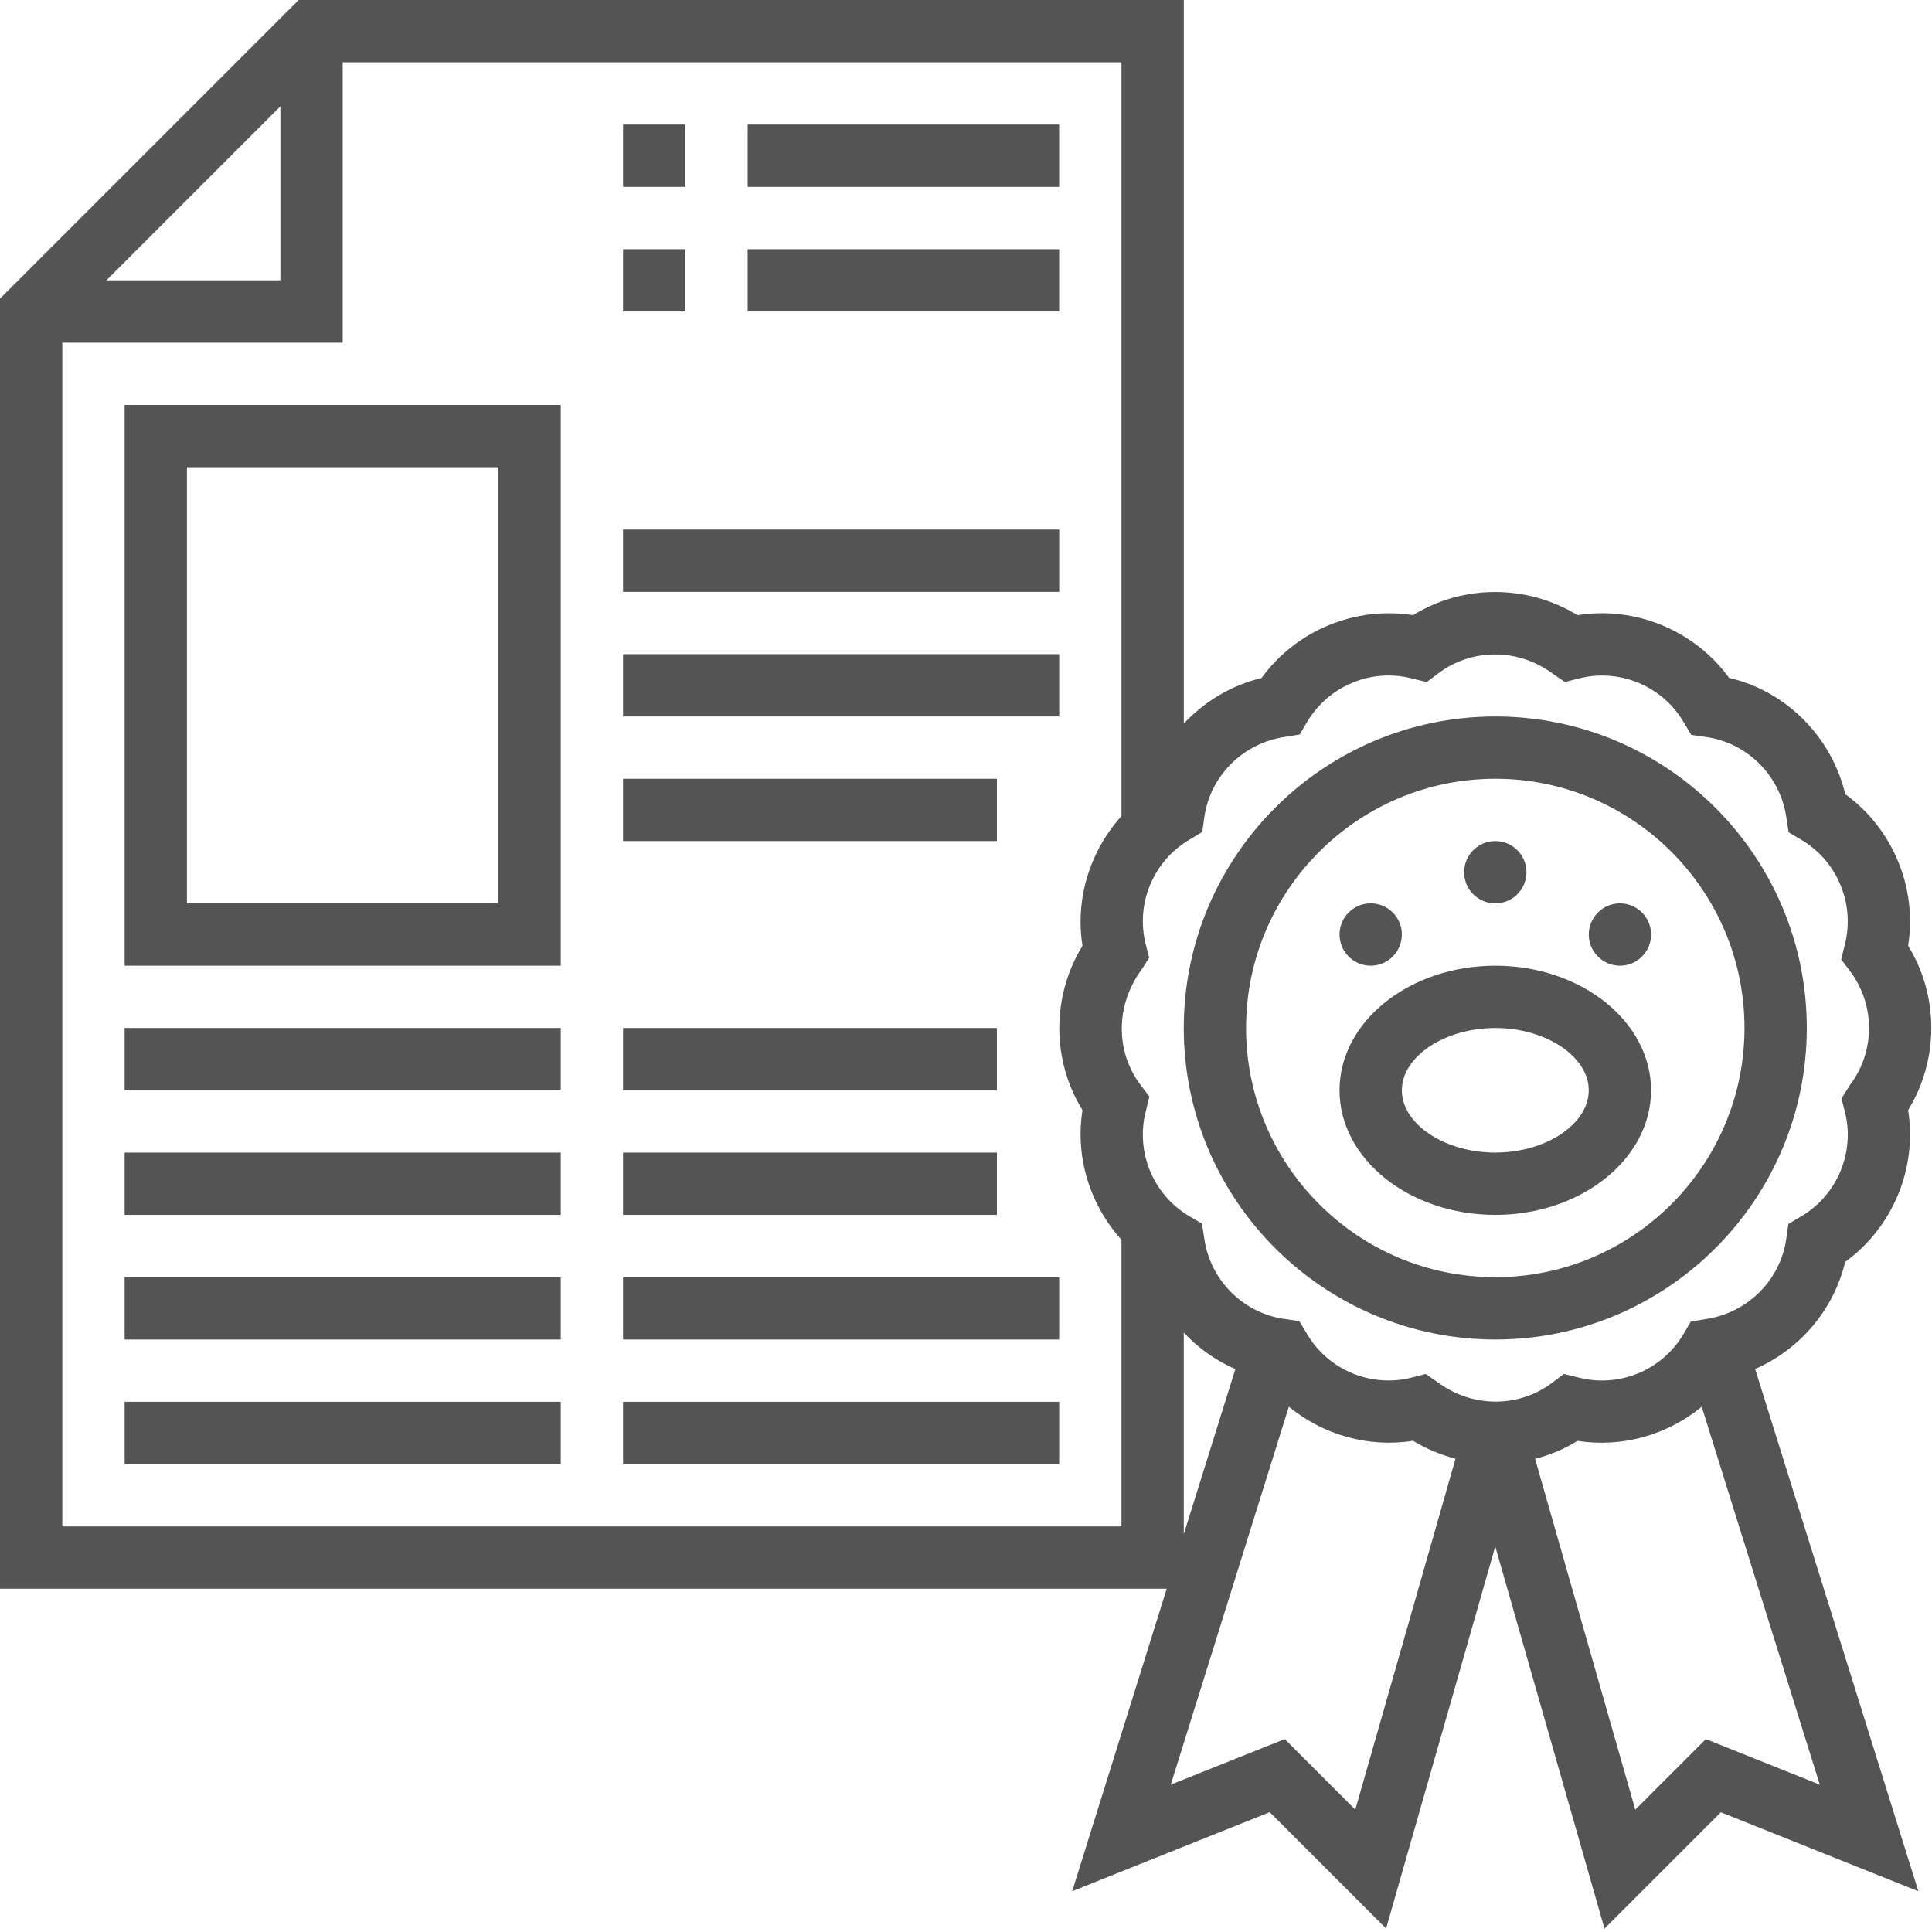
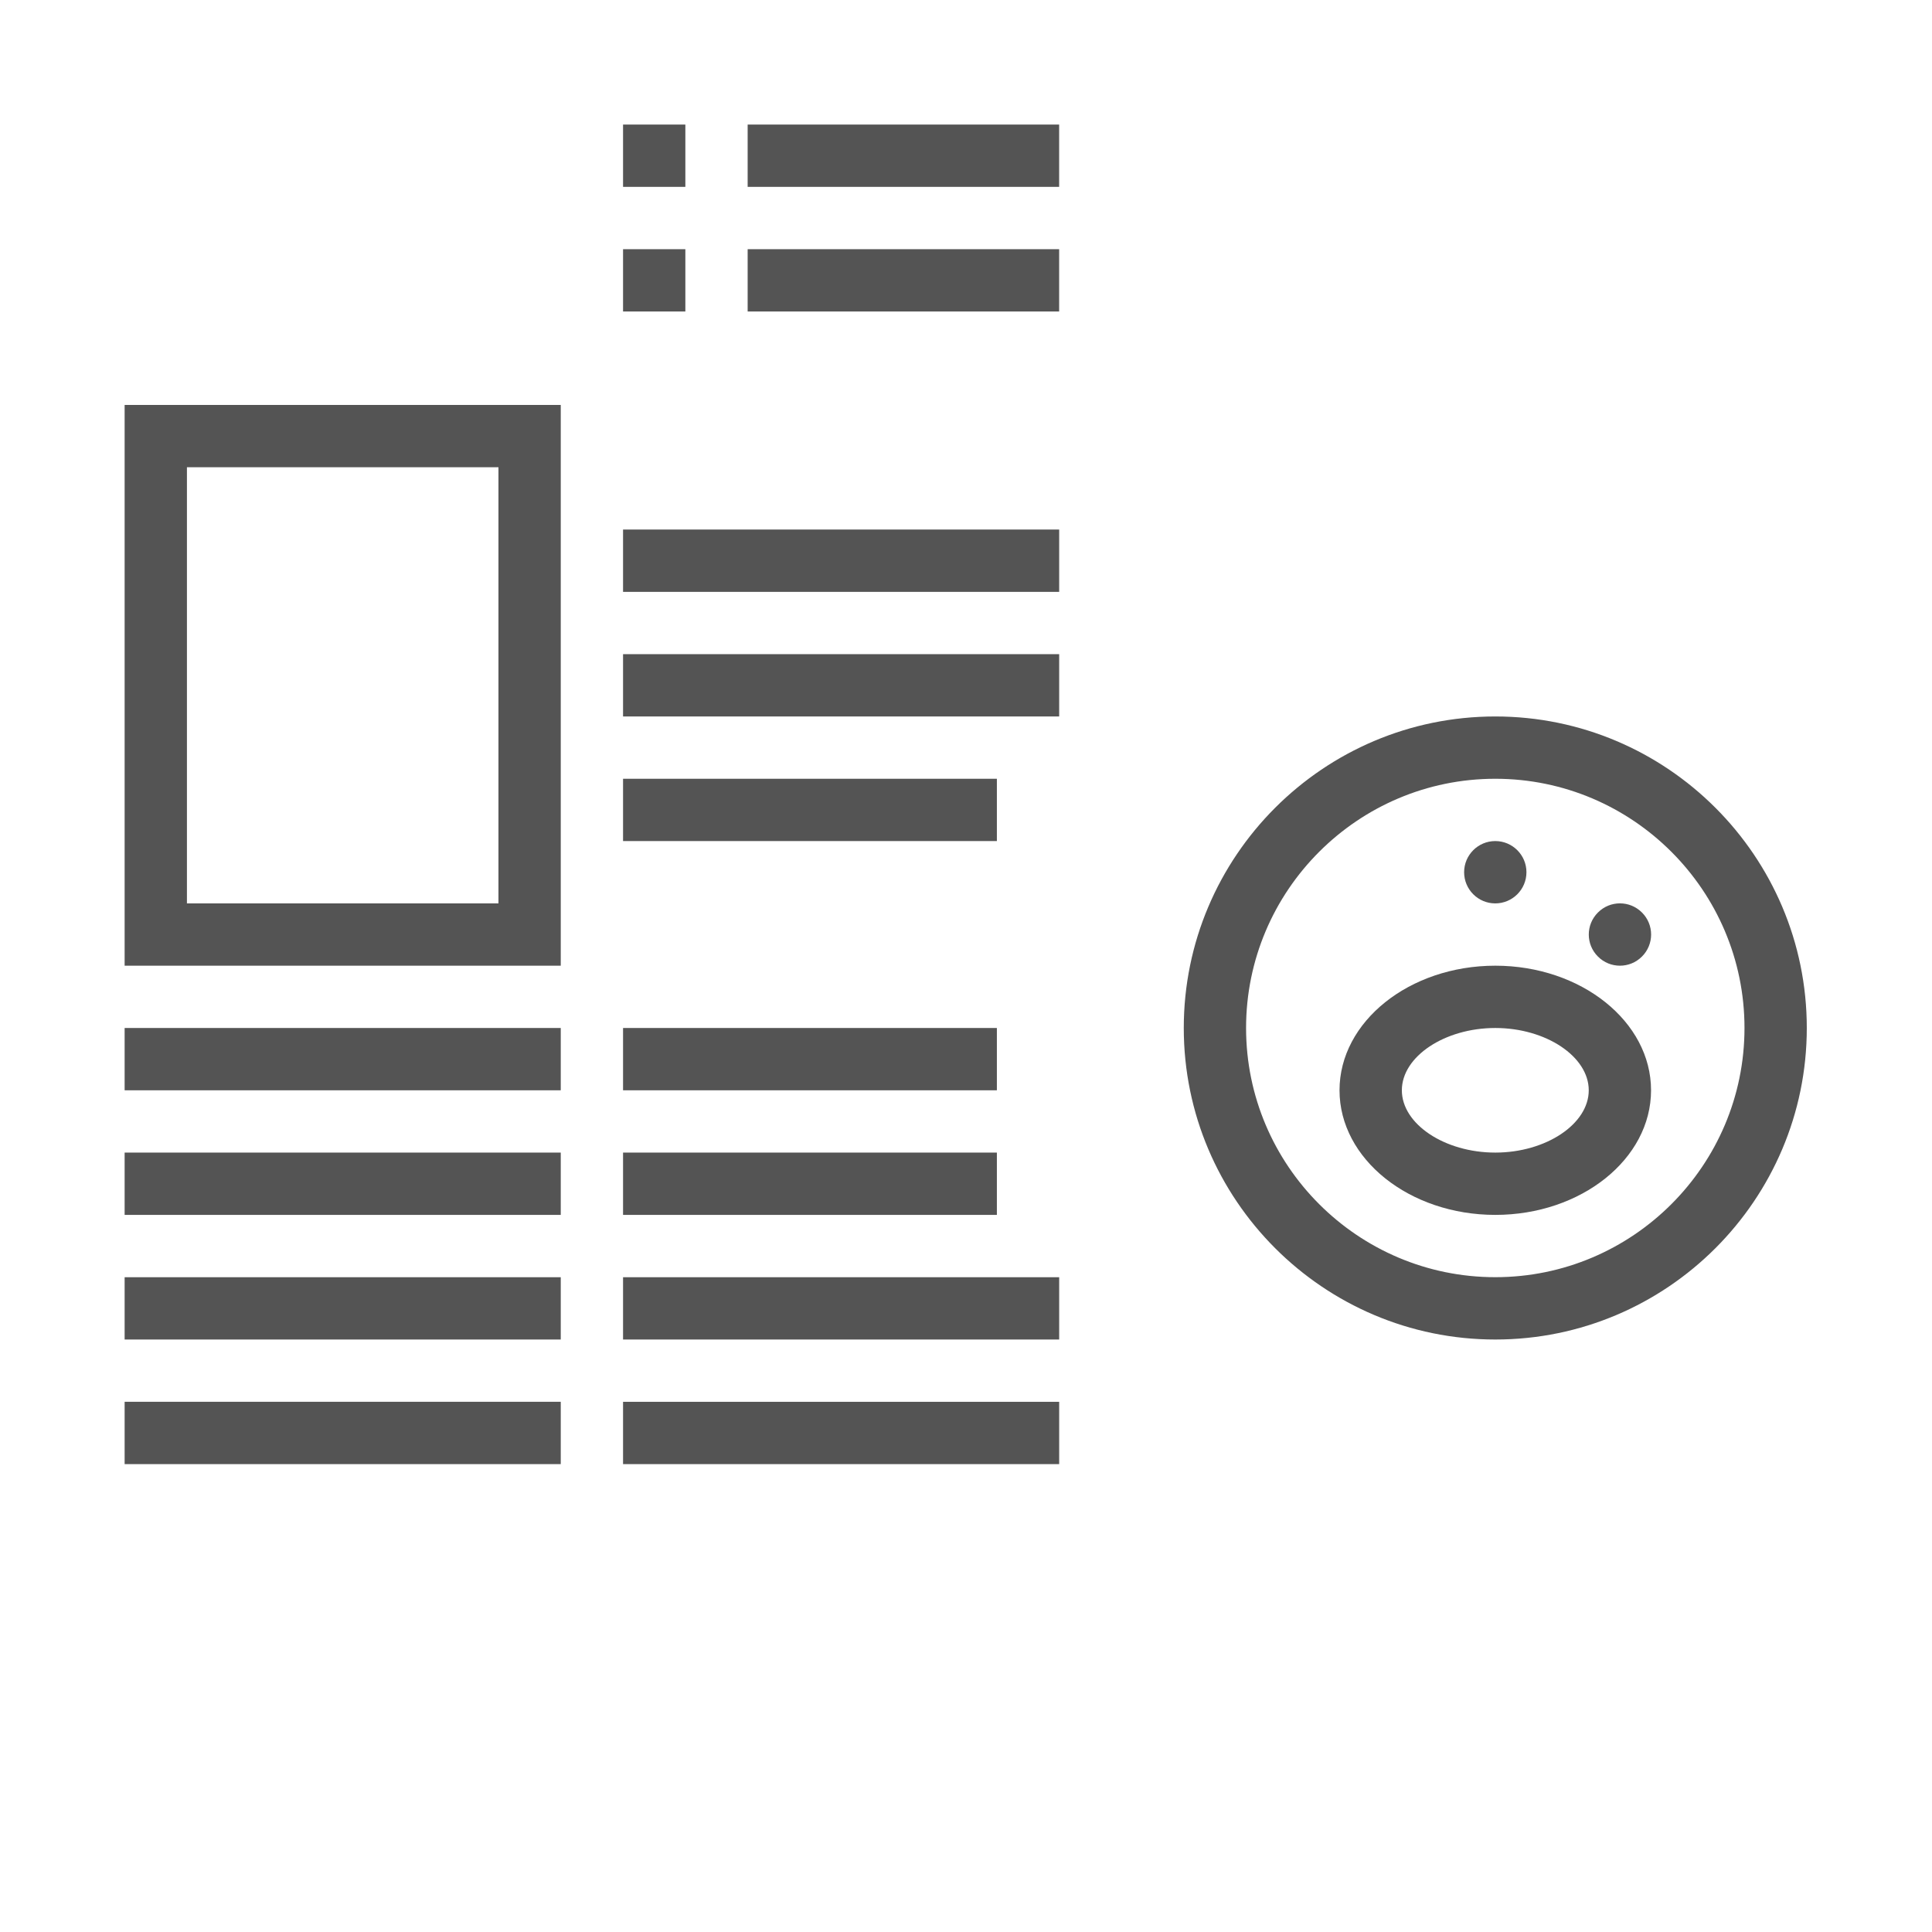
<svg xmlns="http://www.w3.org/2000/svg" width="57" height="57" viewBox="0 0 57 57" fill="none">
  <path d="M44.116 39.52C49.183 39.52 53.306 35.396 53.306 30.329C53.306 25.261 49.183 21.138 44.116 21.138C39.048 21.138 34.925 25.261 34.925 30.329C34.925 35.396 39.048 39.52 44.116 39.52ZM44.116 22.976C48.17 22.976 51.468 26.274 51.468 30.329C51.468 34.383 48.17 37.681 44.116 37.681C40.061 37.681 36.763 34.383 36.763 30.329C36.763 26.274 40.061 22.976 44.116 22.976Z" fill="#545454" />
-   <path d="M54.44 37.228C55.845 36.211 56.568 34.467 56.296 32.752C57.208 31.271 57.206 29.374 56.296 27.904C56.568 26.191 55.846 24.449 54.441 23.431C54.036 21.727 52.68 20.381 51.013 20C49.995 18.599 48.251 17.876 46.541 18.149C45.054 17.235 43.151 17.241 41.69 18.149C39.976 17.879 38.236 18.601 37.22 20.004C36.326 20.217 35.537 20.697 34.926 21.347L34.926 0H8.81L0 8.81V46.873H34.422L31.633 55.797L37.461 53.465L40.894 56.898L44.115 45.625L47.337 56.9L50.77 53.468L56.598 55.799L51.782 40.39C53.097 39.813 54.101 38.649 54.439 37.229L54.44 37.228ZM35.087 24.776L35.47 24.546L35.532 24.108C35.705 22.888 36.676 21.917 37.923 21.739L38.347 21.669L38.564 21.299C39.191 20.236 40.464 19.707 41.657 20.017L42.093 20.123L42.446 19.858C43.431 19.12 44.803 19.12 45.825 19.885L46.17 20.122L46.575 20.018C47.774 19.709 49.043 20.236 49.669 21.3L49.899 21.682L50.337 21.745C51.557 21.917 52.529 22.89 52.704 24.125L52.77 24.556L53.146 24.778C54.208 25.404 54.735 26.675 54.428 27.871L54.321 28.306L54.588 28.66C55.327 29.643 55.327 31.017 54.588 32L54.33 32.407L54.428 32.79C54.736 33.984 54.21 35.256 53.145 35.883L52.762 36.113L52.7 36.551C52.528 37.771 51.556 38.742 50.309 38.92L49.885 38.99L49.668 39.359C49.041 40.424 47.769 40.952 46.575 40.642L46.14 40.536L45.786 40.801C44.803 41.54 43.431 41.541 42.407 40.774L42.062 40.537L41.657 40.641C40.459 40.951 39.189 40.423 38.563 39.359L38.333 38.977L37.895 38.914C36.676 38.742 35.703 37.769 35.529 36.534L35.462 36.102L35.087 35.881C34.024 35.255 33.497 33.984 33.804 32.788L33.911 32.353L33.644 32C32.905 31.016 32.905 29.642 33.694 28.586L33.904 28.252L33.805 27.869C33.496 26.674 34.024 25.403 35.087 24.776L35.087 24.776ZM8.272 3.137V8.271H3.138L8.272 3.137ZM1.838 45.034V10.109H10.11V1.837H33.087V24.077C32.161 25.104 31.715 26.511 31.937 27.904C31.025 29.385 31.026 31.282 31.937 32.753C31.715 34.145 32.161 35.552 33.087 36.578V45.034L1.838 45.034ZM34.925 39.316C35.354 39.774 35.871 40.142 36.447 40.393L34.925 45.262V39.316ZM39.986 53.39L37.904 51.308L34.541 52.653L38.025 41.502C39.035 42.331 40.37 42.718 41.691 42.508C42.083 42.75 42.507 42.922 42.942 43.037L39.986 53.39ZM50.328 51.309L48.246 53.391L45.29 43.04C45.727 42.927 46.151 42.753 46.542 42.51C47.861 42.718 49.196 42.333 50.206 41.503L53.69 52.654L50.328 51.309Z" fill="#545454" />
  <path d="M44.116 35.843C46.65 35.843 48.711 34.194 48.711 32.167C48.711 30.14 46.65 28.491 44.116 28.491C41.582 28.491 39.52 30.14 39.52 32.167C39.52 34.194 41.582 35.843 44.116 35.843ZM44.116 30.329C45.61 30.329 46.873 31.171 46.873 32.167C46.873 33.163 45.61 34.005 44.116 34.005C42.621 34.005 41.359 33.163 41.359 32.167C41.359 31.171 42.621 30.329 44.116 30.329Z" fill="#545454" />
  <path d="M45.035 25.733C45.035 26.241 44.623 26.653 44.115 26.653C43.608 26.653 43.196 26.241 43.196 25.733C43.196 25.226 43.608 24.814 44.115 24.814C44.623 24.814 45.035 25.226 45.035 25.733Z" fill="#545454" />
-   <path d="M41.09 28.221C41.449 27.862 41.449 27.28 41.09 26.922C40.73 26.562 40.148 26.562 39.79 26.922C39.431 27.281 39.431 27.863 39.79 28.221C40.148 28.581 40.731 28.581 41.09 28.221Z" fill="#545454" />
  <path d="M48.443 28.221C48.803 27.862 48.803 27.28 48.443 26.922C48.084 26.562 47.502 26.562 47.144 26.922C46.784 27.281 46.784 27.863 47.144 28.221C47.502 28.581 48.084 28.581 48.443 28.221Z" fill="#545454" />
  <path d="M3.677 28.491H16.544V11.947H3.677V28.491ZM5.515 13.785H14.706V26.653H5.515V13.785Z" fill="#545454" />
  <path d="M18.382 3.675H20.22V5.513H18.382V3.675Z" fill="#545454" />
  <path d="M22.058 3.675H31.248V5.513H22.058V3.675Z" fill="#545454" />
  <path d="M18.382 7.352H20.22V9.19H18.382V7.352Z" fill="#545454" />
  <path d="M22.058 7.352H31.248V9.19H22.058V7.352Z" fill="#545454" />
  <path d="M18.382 15.623H31.249V17.462H18.382V15.623Z" fill="#545454" />
  <path d="M18.382 19.3H31.249V21.138H18.382V19.3Z" fill="#545454" />
  <path d="M18.382 22.976H29.411V24.814H18.382V22.976Z" fill="#545454" />
  <path d="M3.677 30.329H16.544V32.167H3.677V30.329Z" fill="#545454" />
  <path d="M3.677 34.005H16.544V35.843H3.677V34.005Z" fill="#545454" />
  <path d="M3.677 37.682H16.544V39.52H3.677V37.682Z" fill="#545454" />
  <path d="M3.677 41.357H16.544V43.196H3.677V41.357Z" fill="#545454" />
  <path d="M18.382 30.329H29.411V32.167H18.382V30.329Z" fill="#545454" />
  <path d="M18.382 34.005H29.411V35.843H18.382V34.005Z" fill="#545454" />
  <path d="M18.382 37.682H31.249V39.52H18.382V37.682Z" fill="#545454" />
  <path d="M18.382 41.358H31.249V43.196H18.382V41.358Z" fill="#545454" />
</svg>